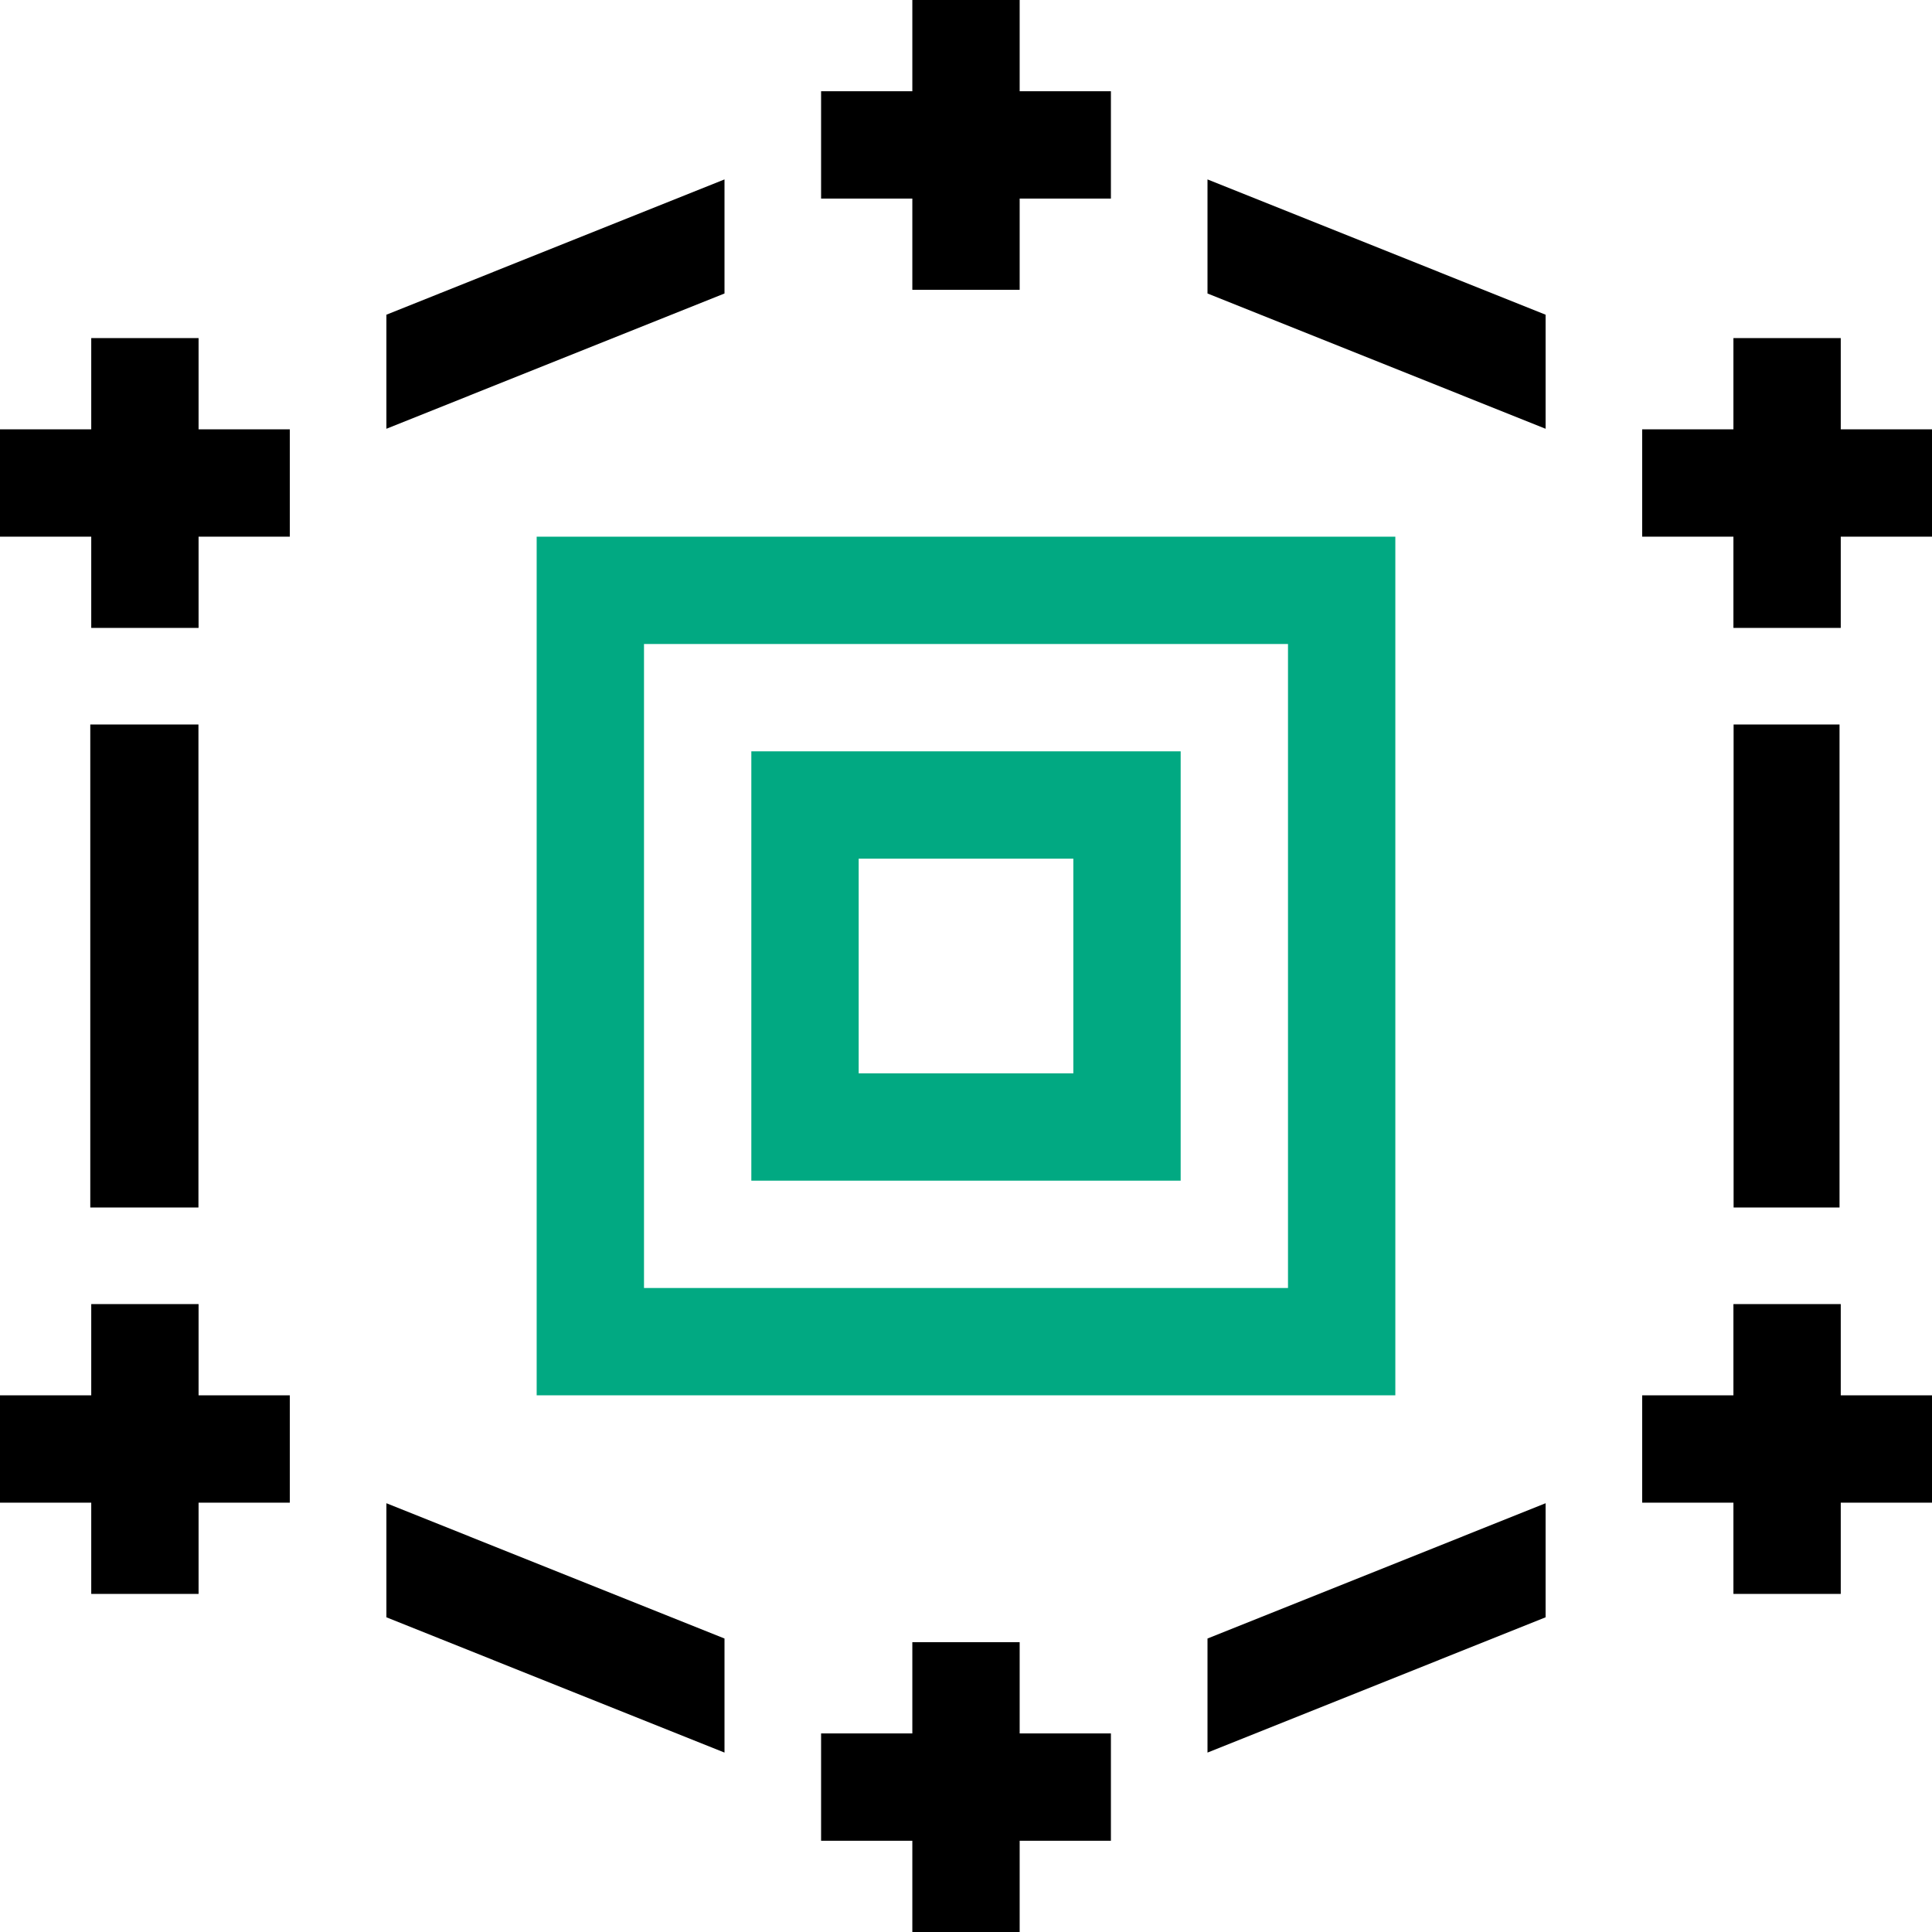
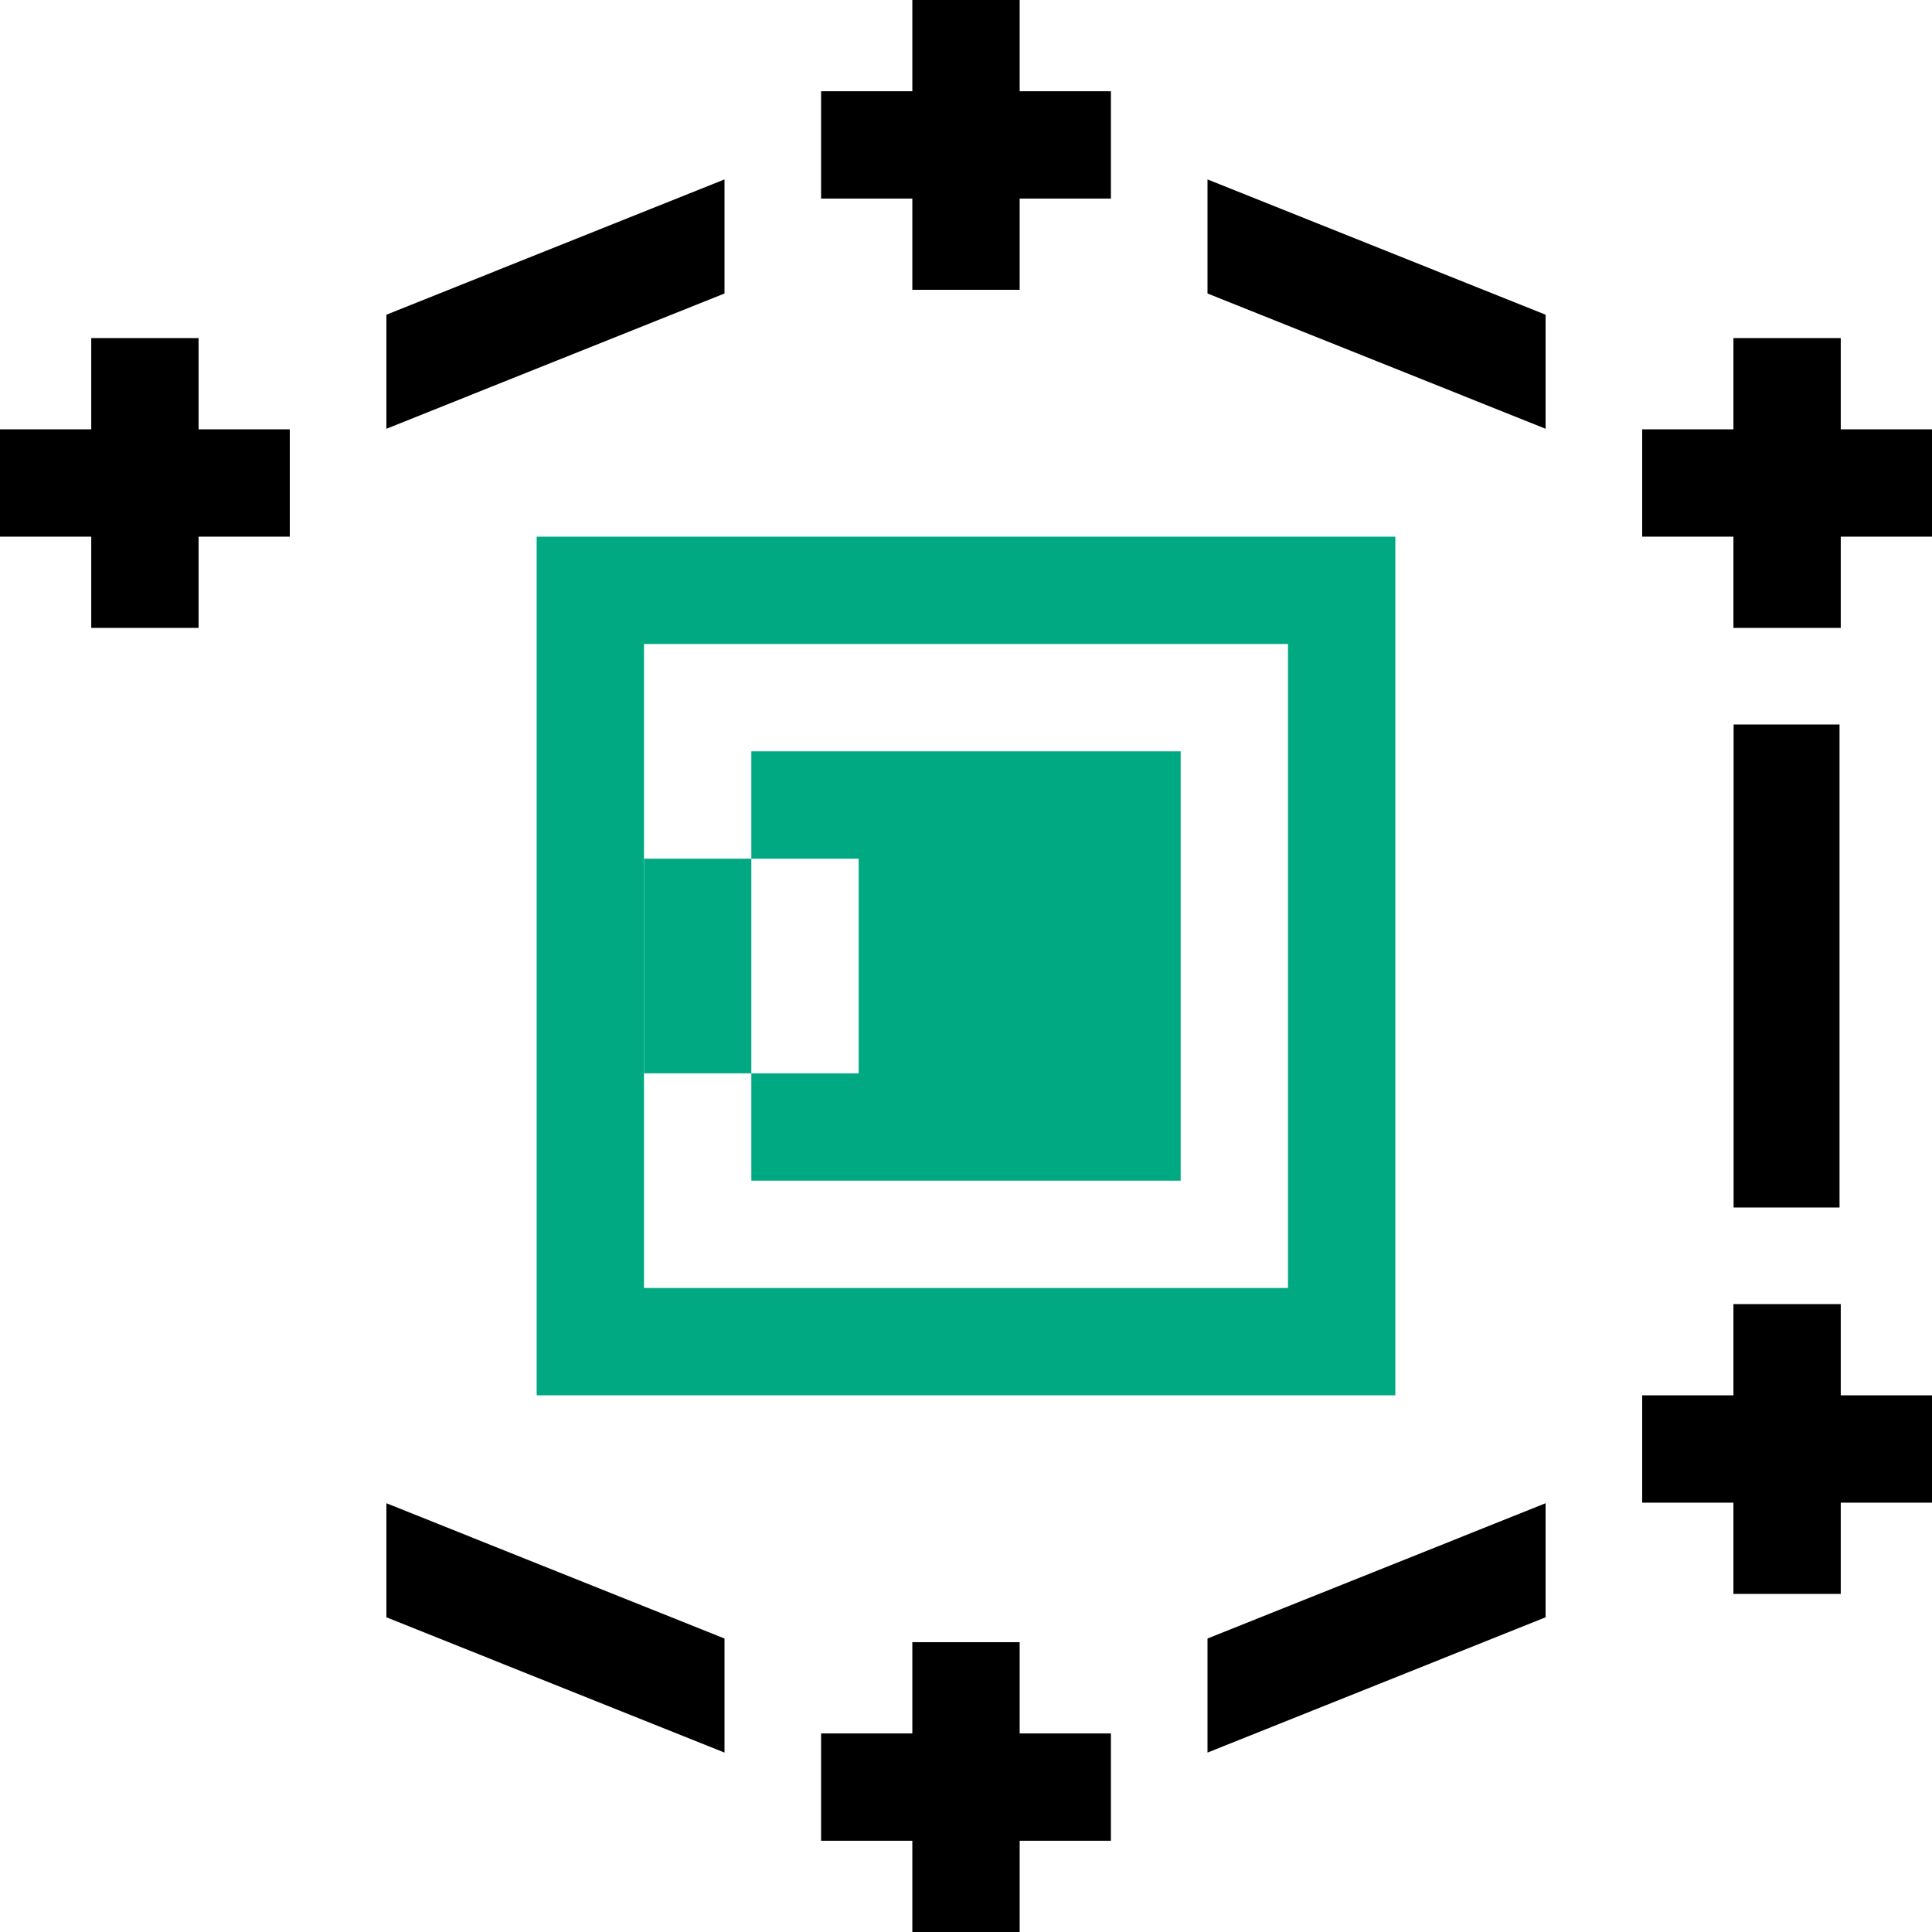
<svg xmlns="http://www.w3.org/2000/svg" id="Thumbnail_pos" version="1.1" viewBox="0 0 600 600">
  <defs>
    <style>
      .st0 {
        fill: #01a982;
      }
    </style>
  </defs>
  <g>
    <polygon points="600 133.333 571.663 133.333 571.663 104.997 538.33 104.997 538.33 133.333 509.993 133.333 509.993 166.667 538.33 166.667 538.33 195.003 571.663 195.003 571.663 166.667 600 166.667 600 133.333" />
    <polygon points="600 433.333 571.663 433.333 571.663 404.997 538.33 404.997 538.33 433.333 509.993 433.333 509.993 466.667 538.33 466.667 538.33 495.003 571.663 495.003 571.663 466.667 600 466.667 600 433.333" />
    <g>
-       <rect x="28.038" y="225" width="33.591" height="150" />
      <polygon points="375 55.72 375 91.143 480 133.155 480 97.732 375 55.72" />
      <polygon points="225 55.72 225 91.143 120 133.155 120 97.732 225 55.72" />
      <rect x="538.387" y="225" width="32.897" height="150" />
      <g>
        <polygon points="61.67 104.997 28.337 104.997 28.337 133.333 0 133.333 0 166.667 28.337 166.667 28.337 195.003 61.67 195.003 61.67 166.667 89.998 166.667 89.998 133.333 61.67 133.333 61.67 104.997" />
-         <polygon points="61.67 404.997 28.337 404.997 28.337 433.333 0 433.333 0 466.667 28.337 466.667 28.337 495.003 61.67 495.003 61.67 466.667 89.998 466.667 89.998 433.333 61.67 433.333 61.67 404.997" />
        <polygon points="316.667 509.993 283.333 509.993 283.333 538.33 254.997 538.33 254.997 571.663 283.333 571.663 283.333 600 316.667 600 316.667 571.663 345.003 571.663 345.003 538.33 316.667 538.33 316.667 509.993" />
        <polygon points="316.667 28.337 316.667 0 283.333 0 283.333 28.337 254.997 28.337 254.997 61.67 283.333 61.67 283.333 89.998 316.667 89.998 316.667 61.67 345.003 61.67 345.003 28.337 316.667 28.337" />
      </g>
      <polygon points="375 544.28 375 508.857 480 466.845 480 502.268 375 544.28" />
      <polygon points="225 544.28 225 508.857 120 466.845 120 502.268 225 544.28" />
    </g>
  </g>
  <g>
    <path class="st0" d="M433.333,433.333H166.667V166.667h266.667v266.667ZM200,400h200v-200h-200v200Z" />
-     <path class="st0" d="M366.667,366.667h-133.333v-133.333h133.333v133.333ZM266.667,333.333h66.667v-66.667h-66.667v66.667Z" />
+     <path class="st0" d="M366.667,366.667h-133.333v-133.333h133.333v133.333ZM266.667,333.333v-66.667h-66.667v66.667Z" />
  </g>
</svg>